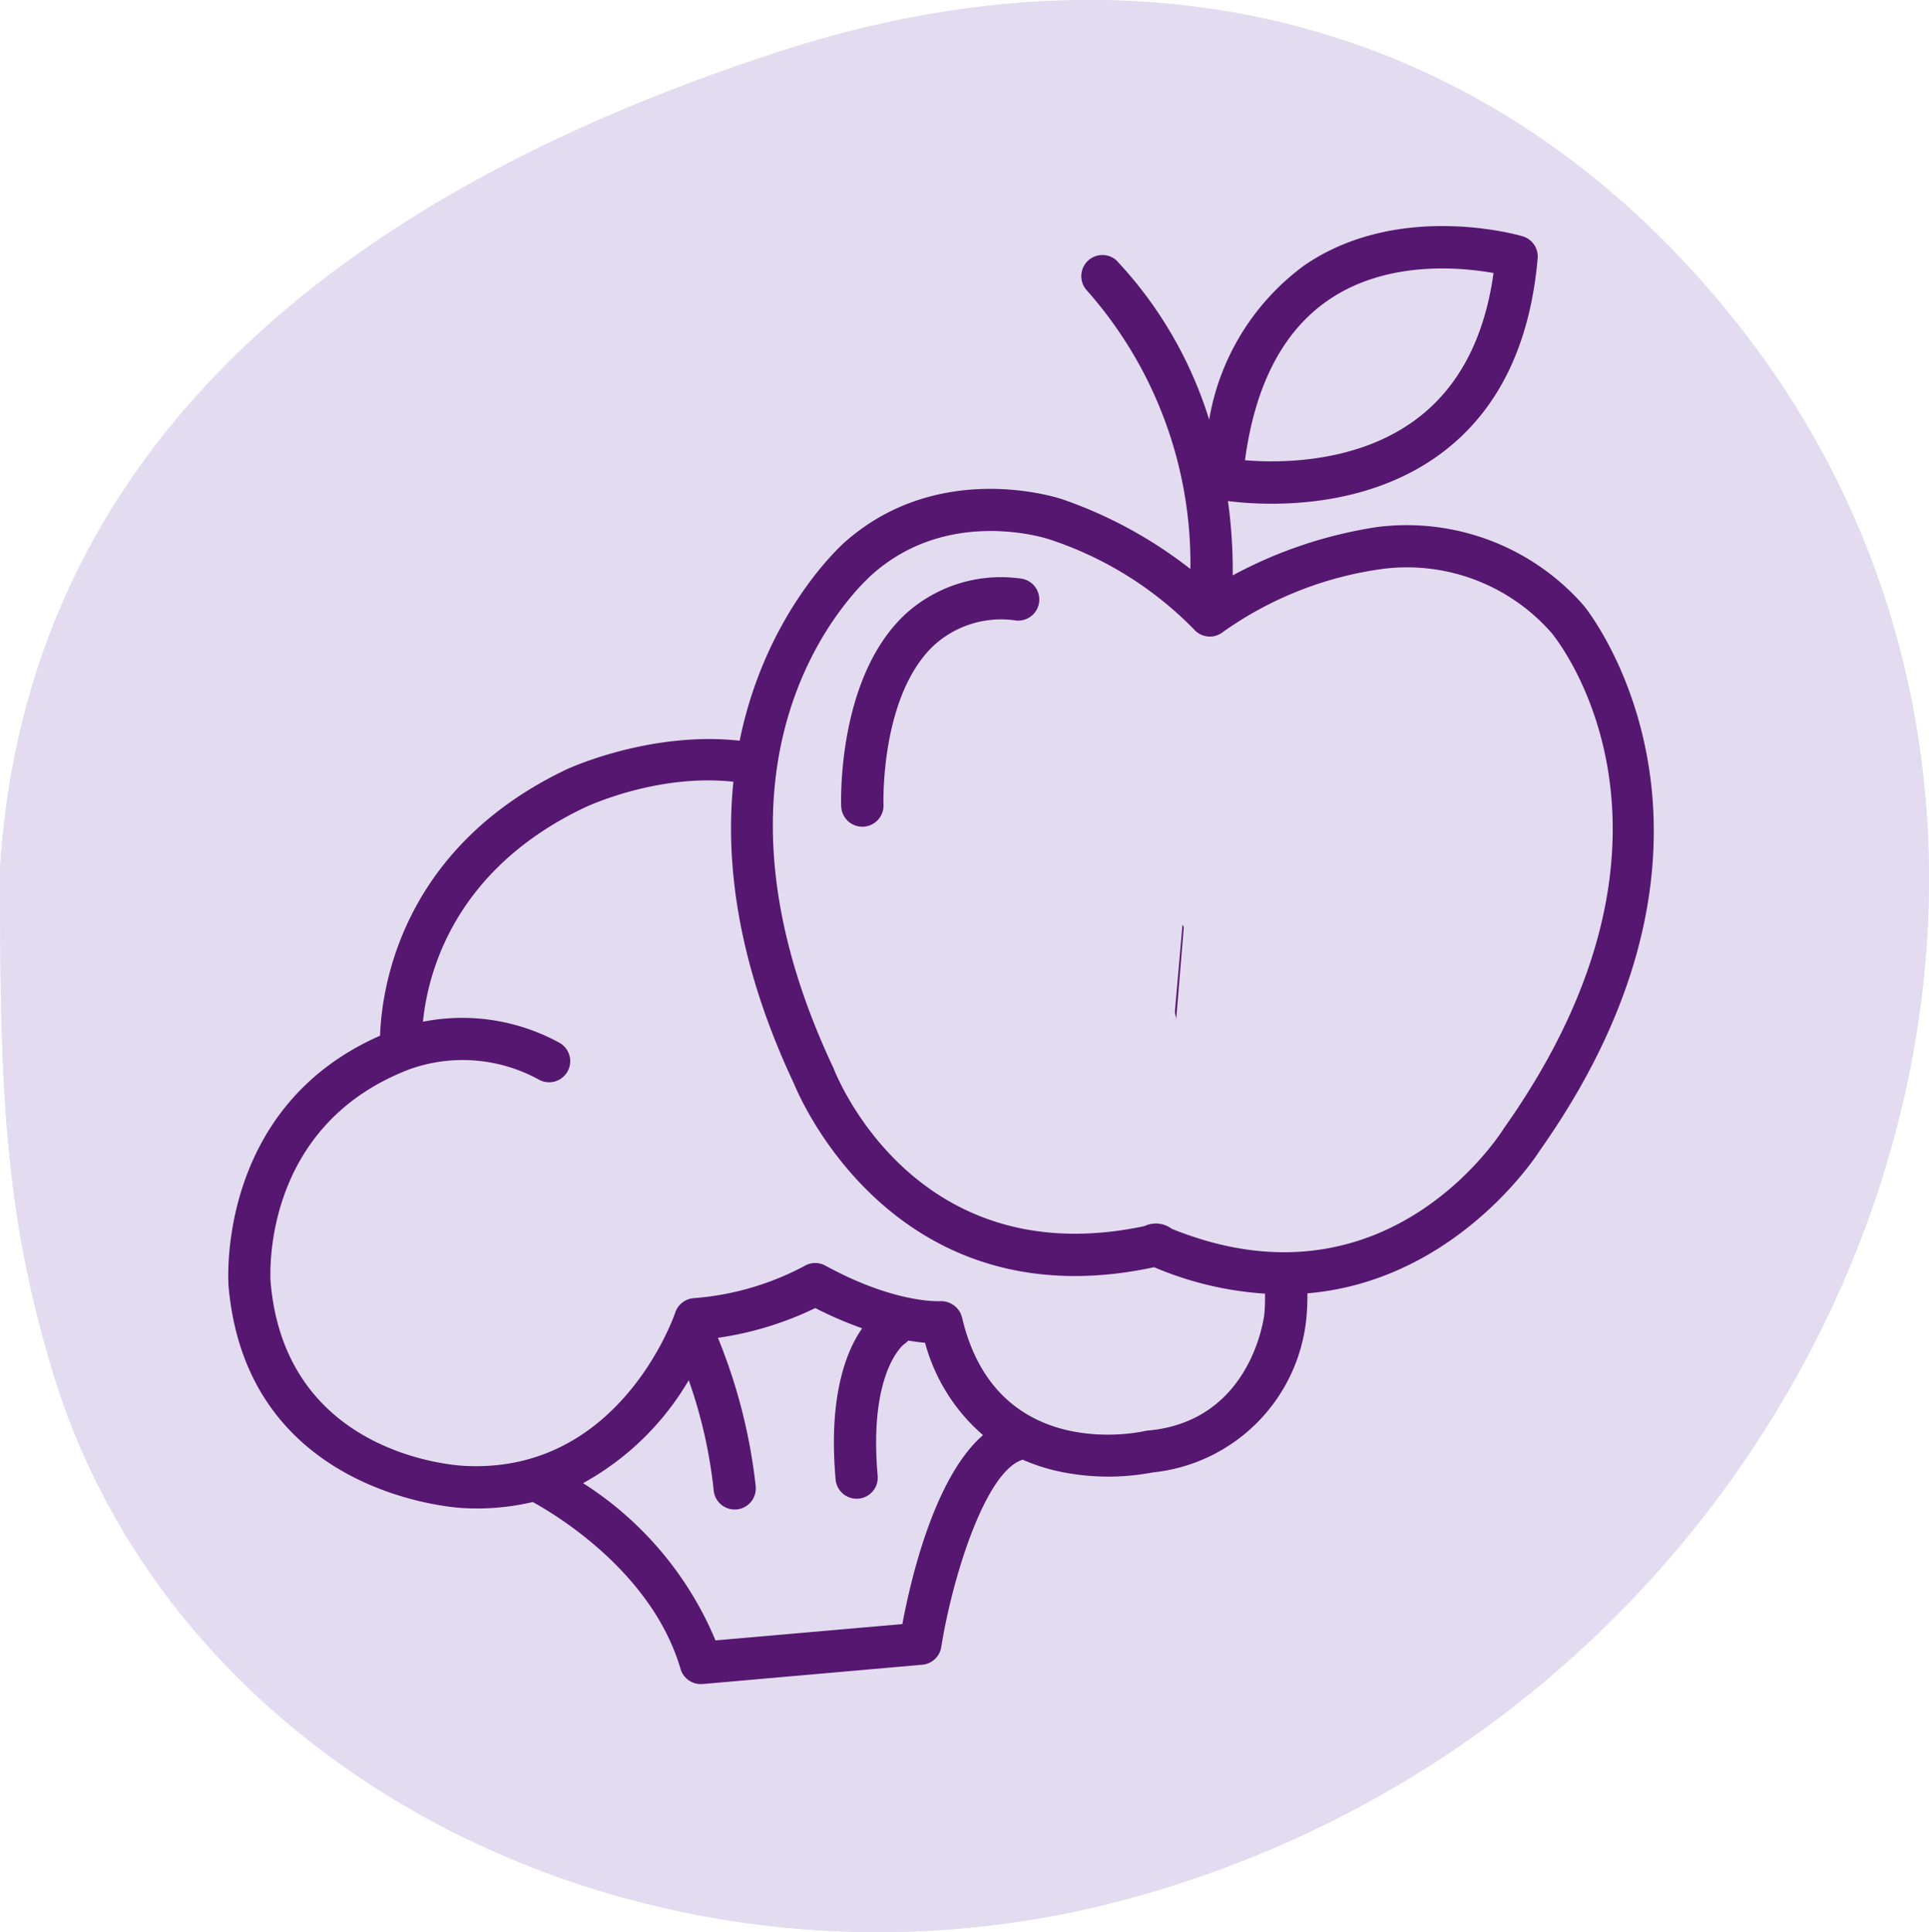
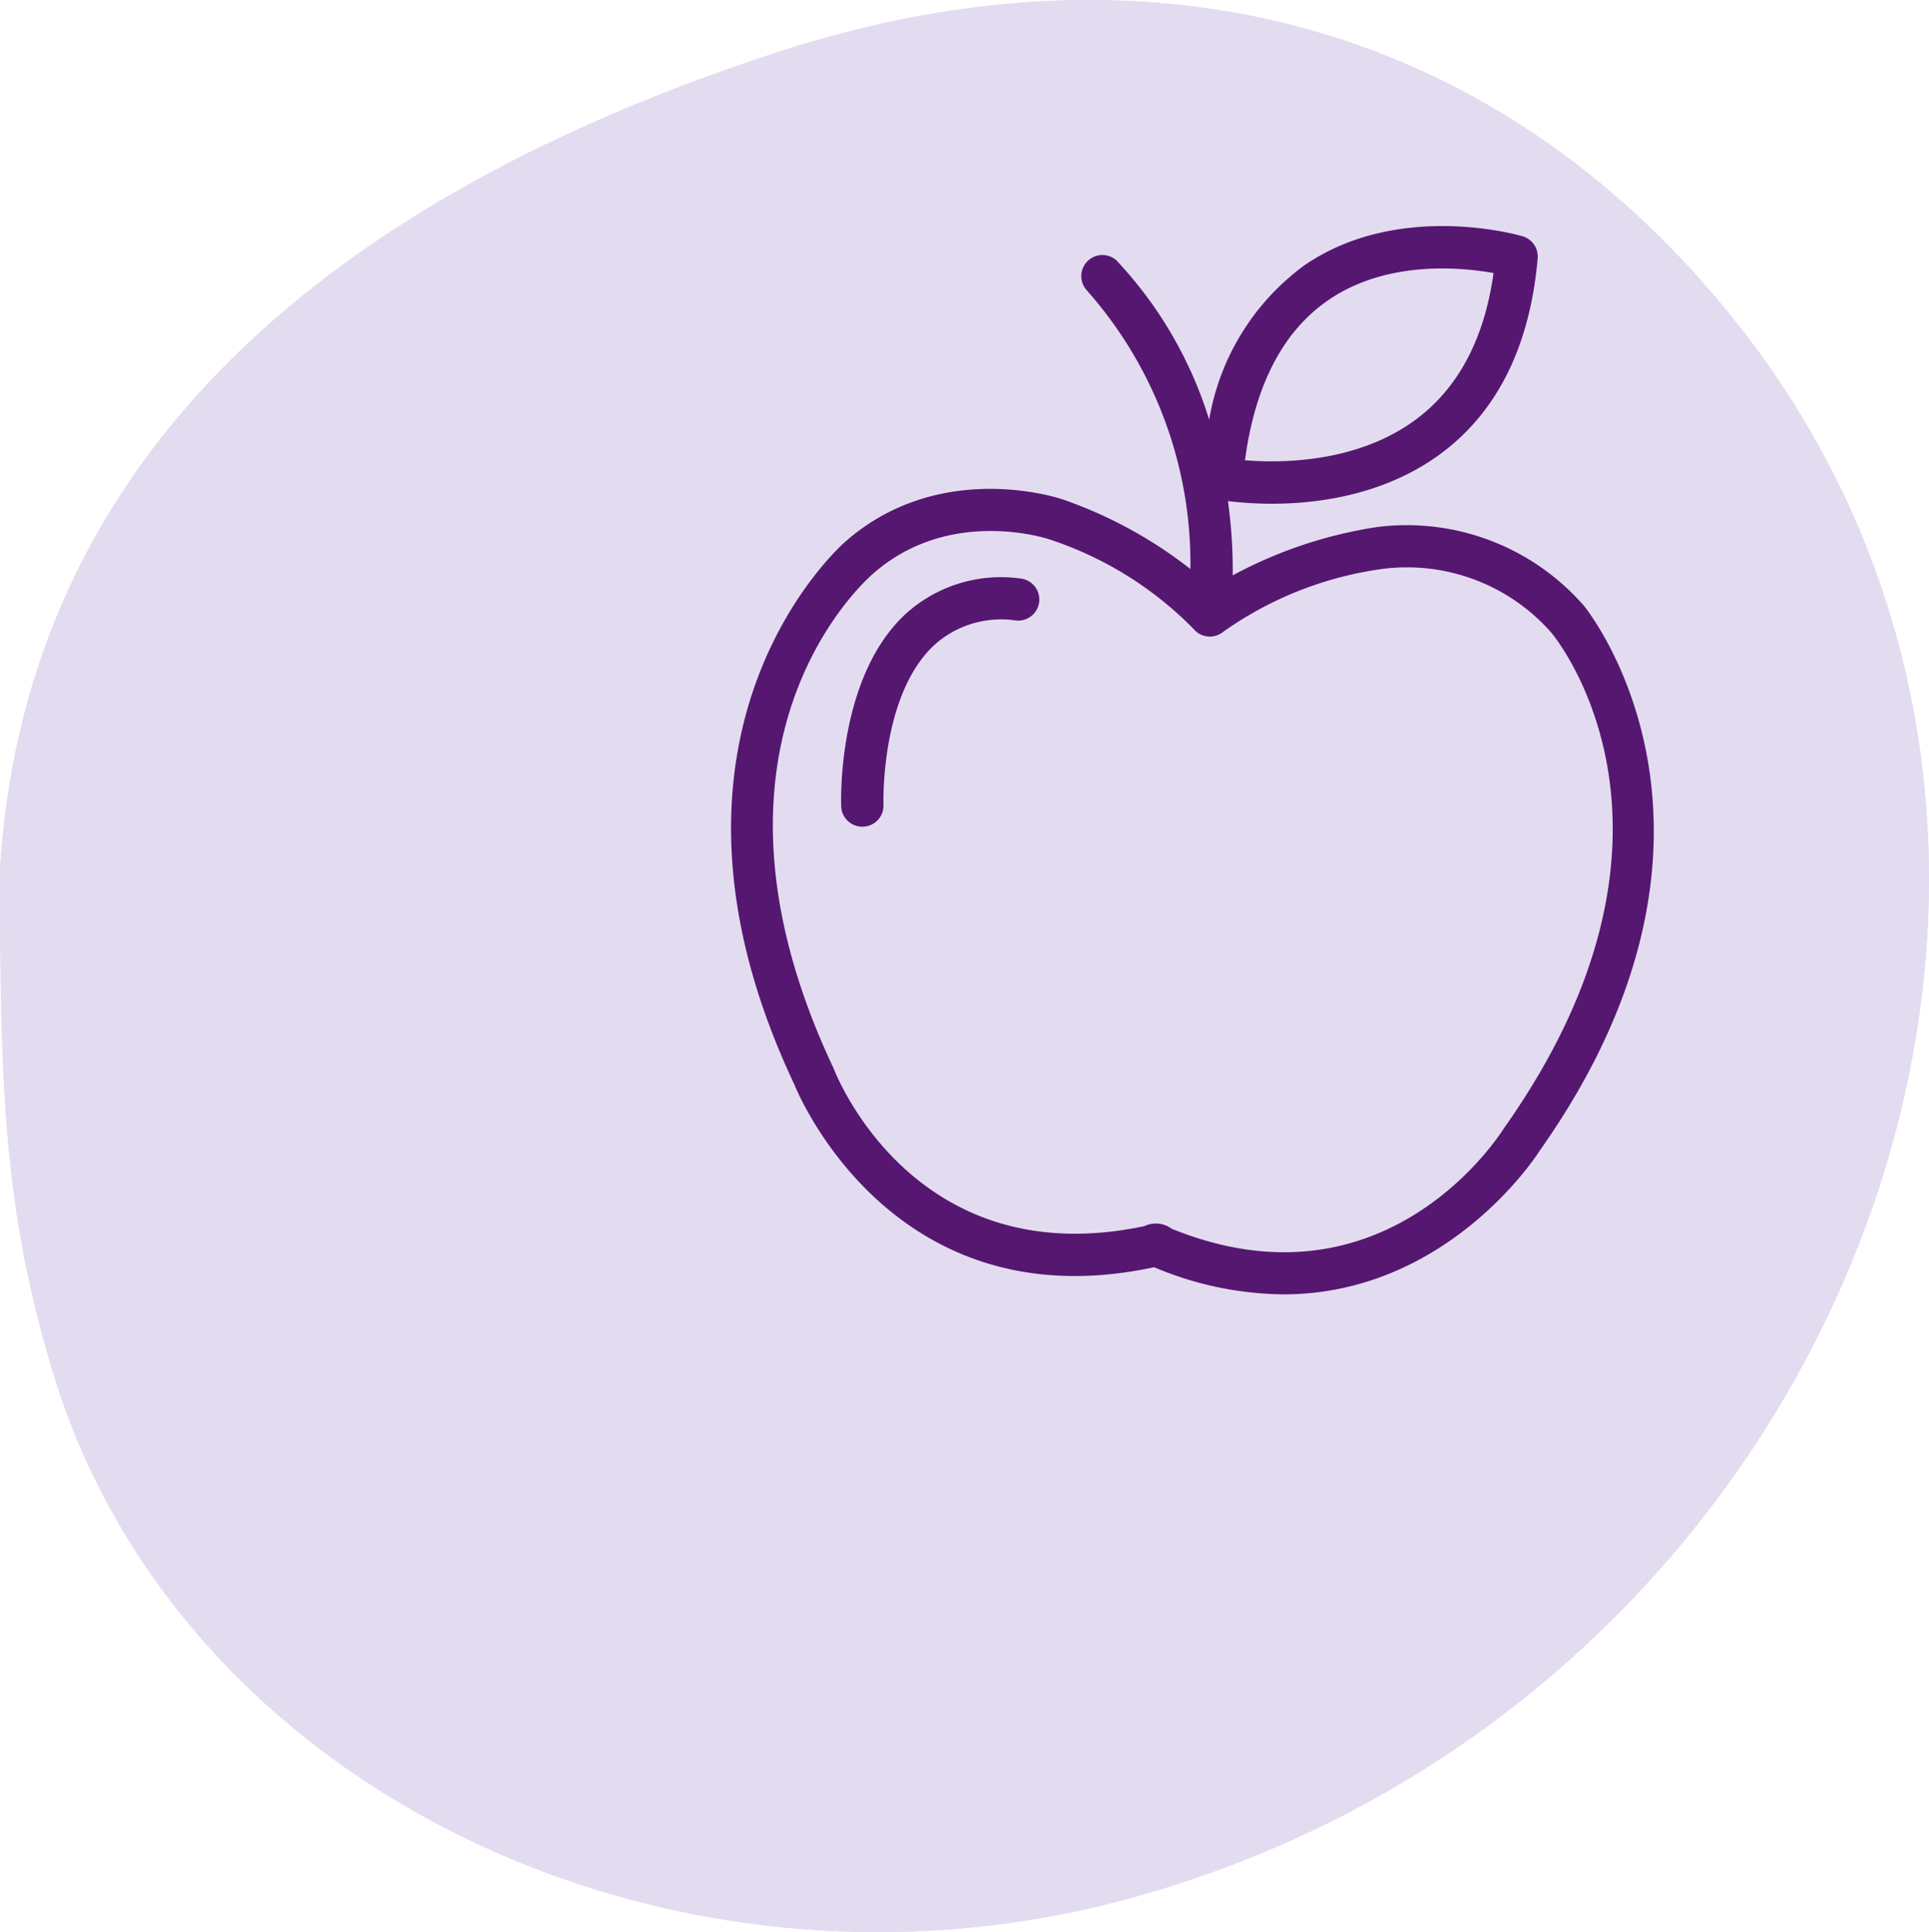
<svg xmlns="http://www.w3.org/2000/svg" width="101.558" height="101.729" viewBox="0 0 101.558 101.729">
  <g id="Gruppe_12479" data-name="Gruppe 12479" transform="translate(-689.074 -93.775)">
    <path id="Pfad_31997" data-name="Pfad 31997" d="M21.386,47.91C22.749,25.987,38.962,12.494,62.427,4.878c19.884-6.455,38.11-1.28,50.479,14.4,22.436,28.445,5.319,72.648-32.08,82.847-24.059,6.561-50.01-5.679-56.661-27.723-2.583-8.56-2.779-15.009-2.779-26.494" transform="translate(667.688 91.609)" fill="#e3dcf1" />
    <path id="Pfad_31999" data-name="Pfad 31999" d="M57.072,86.921a1.112,1.112,0,0,1-1.066-.8c-1.491-5.094-6.592-8.138-7.782-8.787a12.712,12.712,0,0,1-3.675.317c-.095,0-11.364-.55-12.338-11.678-.008-.1-.712-9.37,7.975-13.19.085-2.482,1.094-9.851,9.79-14.008.1-.049,10.237-4.777,16.582,2.2,3.57-1.136,8.392-1.147,13.552,3.184a13.949,13.949,0,0,1,4.219,13A11.712,11.712,0,0,1,88.95,67.7a9.055,9.055,0,0,1-8.084,8.076,12.482,12.482,0,0,1-5.127-.095,9.969,9.969,0,0,1-1.716-.575c-1.944.578-3.692,6.122-4.29,9.862a1.111,1.111,0,0,1-1,.933L57.17,86.917a.973.973,0,0,1-.1,0m-6.2-10.579a18.06,18.06,0,0,1,6.977,8.282l9.837-.859c.448-2.39,1.7-7.743,4.247-9.949a9.8,9.8,0,0,1-3.052-4.862c-.249-.022-.544-.058-.881-.116a1.106,1.106,0,0,1-.215.183c-.089.069-1.87,1.531-1.4,6.91a1.112,1.112,0,1,1-2.215.193c-.384-4.386.57-6.746,1.4-7.932A20.012,20.012,0,0,1,63.1,67.122a17.349,17.349,0,0,1-5.126,1.567,28.937,28.937,0,0,1,1.989,7.805,1.112,1.112,0,1,1-2.215.193,25.333,25.333,0,0,0-1.311-5.764,14.617,14.617,0,0,1-5.564,5.419M41.658,54.581c-7.851,3.06-7.239,11.119-7.231,11.2.8,9.153,9.842,9.634,10.227,9.651,8.185.42,11.045-7.985,11.073-8.071a1.112,1.112,0,0,1,.961-.759,14.766,14.766,0,0,0,5.829-1.689,1.112,1.112,0,0,1,1.113-.026c3.674,2.009,6,1.872,6.028,1.873a1.138,1.138,0,0,1,1.169.856c1.789,7.668,9.3,6.054,9.621,5.98a1.206,1.206,0,0,1,.152-.024c5.415-.475,6.112-5.887,6.14-6.117A9.624,9.624,0,0,0,82.5,58.582a1.117,1.117,0,0,1-.491-1.2,11.759,11.759,0,0,0-3.33-11.518c-4.573-3.836-8.767-3.731-11.8-2.7a1.092,1.092,0,0,1-.6.225,13.3,13.3,0,0,0-4.193,2.69A1.111,1.111,0,0,1,60.5,44.526a15.811,15.811,0,0,1,3.828-2.642c-5.246-4.879-13.045-1.269-13.4-1.1-6.865,3.282-8.231,8.722-8.483,11.262a10.648,10.648,0,0,1,7.206,1.119,1.112,1.112,0,0,1-1.067,1.95,8.314,8.314,0,0,0-6.837-.569c-.03.013-.062.026-.095.037" transform="translate(668.897 95.523)" fill="#561770" />
-     <path id="Pfad_32000" data-name="Pfad 32000" d="M62.8,43.269s-.431-11.646,8.2-10.849m10.082.842a19.659,19.659,0,0,0-8.1-5.062s-5.794-1.957-10.331,2c0,0-10.962,9.2-2.394,27.358,0,0,4.592,12.009,18.089,8.838m2.737-33.132A19.7,19.7,0,0,1,90.1,29.7a11.325,11.325,0,0,1,9.828,3.763s9.2,10.961-2.394,27.358c0,0-6.767,11.015-19.348,5.561M75.4,15.353s6.693,6.409,5.687,17.909m16.163-18.9S83.1,10.223,81.718,26.061c0,0,14.273,2.7,15.533-11.7" transform="translate(671.671 92.918)" fill="#e3dcf1" />
    <path id="Pfad_32001" data-name="Pfad 32001" d="M85.066,69.116a17.815,17.815,0,0,1-6.791-1.429c-13.944,3-18.891-9.5-18.942-9.622-8.8-18.642,2.6-28.511,2.718-28.607,4.946-4.311,11.141-2.289,11.4-2.2a23.224,23.224,0,0,1,6.734,3.668A21.682,21.682,0,0,0,74.74,16.265a1.112,1.112,0,0,1,1.54-1.6,21.5,21.5,0,0,1,4.893,8.4A12.693,12.693,0,0,1,86.2,14.928c4.94-3.376,11.209-1.6,11.473-1.52a1.111,1.111,0,0,1,.795,1.164c-.4,4.56-2.08,7.994-5,10.206-4.189,3.171-9.59,2.79-11.306,2.571a26.475,26.475,0,0,1,.251,3.913,23.357,23.357,0,0,1,7.627-2.549A12.377,12.377,0,0,1,100.9,32.858c.1.117,9.61,11.813-2.338,28.714-.027.047-4.758,7.545-13.491,7.545m-5.893-3.463c11.244,4.574,17.276-4.9,17.531-5.307,10.96-15.507,2.836-25.638,2.485-26.062a10.119,10.119,0,0,0-8.8-3.376,18.918,18.918,0,0,0-8.476,3.32l-.012.009h0l0,0a1.116,1.116,0,0,1-.355.192,1.049,1.049,0,0,1-.439.049,1.1,1.1,0,0,1-.736-.371h0l-.016-.018a18.856,18.856,0,0,0-7.621-4.731c-.2-.064-5.248-1.686-9.231,1.787-.433.368-10.192,8.935-2.119,26.046.2.521,4.361,10.871,16.373,8.332a1.4,1.4,0,0,1,1.422.127M83.054,25.2c1.88.157,5.976.156,9.084-2.206,2.187-1.662,3.532-4.234,4.007-7.651-1.737-.31-5.63-.68-8.7,1.428-2.384,1.637-3.857,4.47-4.386,8.429M62.911,44.494A1.113,1.113,0,0,1,61.8,43.424c-.01-.274-.207-6.728,3.337-10.081a7.463,7.463,0,0,1,6.081-1.918,1.112,1.112,0,0,1-.2,2.215,5.253,5.253,0,0,0-4.348,1.318c-2.821,2.67-2.645,8.328-2.643,8.384a1.112,1.112,0,0,1-1.07,1.152h-.042" transform="translate(671.561 92.807)" fill="#561770" />
    <path id="Pfad_31997-2" data-name="Pfad 31997" d="M21.386,47.91C22.749,25.987,38.962,12.494,62.427,4.878c19.884-6.455,38.11-1.28,50.479,14.4,22.436,28.445,5.319,72.648-32.08,82.847-24.059,6.561-50.01-5.679-56.661-27.723-2.583-8.56-2.779-15.009-2.779-26.494" transform="translate(667.688 91.609)" fill="#e3dcf1" />
-     <path id="Pfad_31999-2" data-name="Pfad 31999" d="M57.072,86.921a1.112,1.112,0,0,1-1.066-.8c-1.491-5.094-6.592-8.138-7.782-8.787a12.712,12.712,0,0,1-3.675.317c-.095,0-11.364-.55-12.338-11.678-.008-.1-.712-9.37,7.975-13.19.085-2.482,1.094-9.851,9.79-14.008.1-.049,10.237-4.777,16.582,2.2,3.57-1.136,8.392-1.147,13.552,3.184a13.949,13.949,0,0,1,4.219,13A11.712,11.712,0,0,1,88.95,67.7a9.055,9.055,0,0,1-8.084,8.076,12.482,12.482,0,0,1-5.127-.095,9.969,9.969,0,0,1-1.716-.575c-1.944.578-3.692,6.122-4.29,9.862a1.111,1.111,0,0,1-1,.933L57.17,86.917a.973.973,0,0,1-.1,0m-6.2-10.579a18.06,18.06,0,0,1,6.977,8.282l9.837-.859c.448-2.39,1.7-7.743,4.247-9.949a9.8,9.8,0,0,1-3.052-4.862c-.249-.022-.544-.058-.881-.116a1.106,1.106,0,0,1-.215.183c-.089.069-1.87,1.531-1.4,6.91a1.112,1.112,0,1,1-2.215.193c-.384-4.386.57-6.746,1.4-7.932A20.012,20.012,0,0,1,63.1,67.122a17.349,17.349,0,0,1-5.126,1.567,28.937,28.937,0,0,1,1.989,7.805,1.112,1.112,0,1,1-2.215.193,25.333,25.333,0,0,0-1.311-5.764,14.617,14.617,0,0,1-5.564,5.419M41.658,54.581c-7.851,3.06-7.239,11.119-7.231,11.2.8,9.153,9.842,9.634,10.227,9.651,8.185.42,11.045-7.985,11.073-8.071a1.112,1.112,0,0,1,.961-.759,14.766,14.766,0,0,0,5.829-1.689,1.112,1.112,0,0,1,1.113-.026c3.674,2.009,6,1.872,6.028,1.873a1.138,1.138,0,0,1,1.169.856c1.789,7.668,9.3,6.054,9.621,5.98a1.206,1.206,0,0,1,.152-.024c5.415-.475,6.112-5.887,6.14-6.117A9.624,9.624,0,0,0,82.5,58.582a1.117,1.117,0,0,1-.491-1.2,11.759,11.759,0,0,0-3.33-11.518c-4.573-3.836-8.767-3.731-11.8-2.7a1.092,1.092,0,0,1-.6.225,13.3,13.3,0,0,0-4.193,2.69A1.111,1.111,0,0,1,60.5,44.526a15.811,15.811,0,0,1,3.828-2.642c-5.246-4.879-13.045-1.269-13.4-1.1-6.865,3.282-8.231,8.722-8.483,11.262a10.648,10.648,0,0,1,7.206,1.119,1.112,1.112,0,0,1-1.067,1.95,8.314,8.314,0,0,0-6.837-.569c-.03.013-.062.026-.095.037" transform="translate(668.897 95.523)" fill="#561770" />
-     <path id="Pfad_32000-2" data-name="Pfad 32000" d="M62.8,43.269s-.431-11.646,8.2-10.849m10.082.842a19.659,19.659,0,0,0-8.1-5.062s-5.794-1.957-10.331,2c0,0-10.962,9.2-2.394,27.358,0,0,4.592,12.009,18.089,8.838m2.737-33.132A19.7,19.7,0,0,1,90.1,29.7a11.325,11.325,0,0,1,9.828,3.763s9.2,10.961-2.394,27.358c0,0-6.767,11.015-19.348,5.561M75.4,15.353s6.693,6.409,5.687,17.909m16.163-18.9S83.1,10.223,81.718,26.061c0,0,14.273,2.7,15.533-11.7" transform="translate(671.671 92.918)" fill="#e3dcf1" />
    <path id="Pfad_32001-2" data-name="Pfad 32001" d="M85.066,69.116a17.815,17.815,0,0,1-6.791-1.429c-13.944,3-18.891-9.5-18.942-9.622-8.8-18.642,2.6-28.511,2.718-28.607,4.946-4.311,11.141-2.289,11.4-2.2a23.224,23.224,0,0,1,6.734,3.668A21.682,21.682,0,0,0,74.74,16.265a1.112,1.112,0,0,1,1.54-1.6,21.5,21.5,0,0,1,4.893,8.4A12.693,12.693,0,0,1,86.2,14.928c4.94-3.376,11.209-1.6,11.473-1.52a1.111,1.111,0,0,1,.795,1.164c-.4,4.56-2.08,7.994-5,10.206-4.189,3.171-9.59,2.79-11.306,2.571a26.475,26.475,0,0,1,.251,3.913,23.357,23.357,0,0,1,7.627-2.549A12.377,12.377,0,0,1,100.9,32.858c.1.117,9.61,11.813-2.338,28.714-.027.047-4.758,7.545-13.491,7.545m-5.893-3.463c11.244,4.574,17.276-4.9,17.531-5.307,10.96-15.507,2.836-25.638,2.485-26.062a10.119,10.119,0,0,0-8.8-3.376,18.918,18.918,0,0,0-8.476,3.32l-.012.009h0l0,0a1.116,1.116,0,0,1-.355.192,1.049,1.049,0,0,1-.439.049,1.1,1.1,0,0,1-.736-.371h0l-.016-.018a18.856,18.856,0,0,0-7.621-4.731c-.2-.064-5.248-1.686-9.231,1.787-.433.368-10.192,8.935-2.119,26.046.2.521,4.361,10.871,16.373,8.332a1.4,1.4,0,0,1,1.422.127M83.054,25.2c1.88.157,5.976.156,9.084-2.206,2.187-1.662,3.532-4.234,4.007-7.651-1.737-.31-5.63-.68-8.7,1.428-2.384,1.637-3.857,4.47-4.386,8.429M62.911,44.494A1.113,1.113,0,0,1,61.8,43.424c-.01-.274-.207-6.728,3.337-10.081a7.463,7.463,0,0,1,6.081-1.918,1.112,1.112,0,0,1-.2,2.215,5.253,5.253,0,0,0-4.348,1.318c-2.821,2.67-2.645,8.328-2.643,8.384a1.112,1.112,0,0,1-1.07,1.152h-.042" transform="translate(671.561 92.807)" fill="#561770" />
  </g>
</svg>